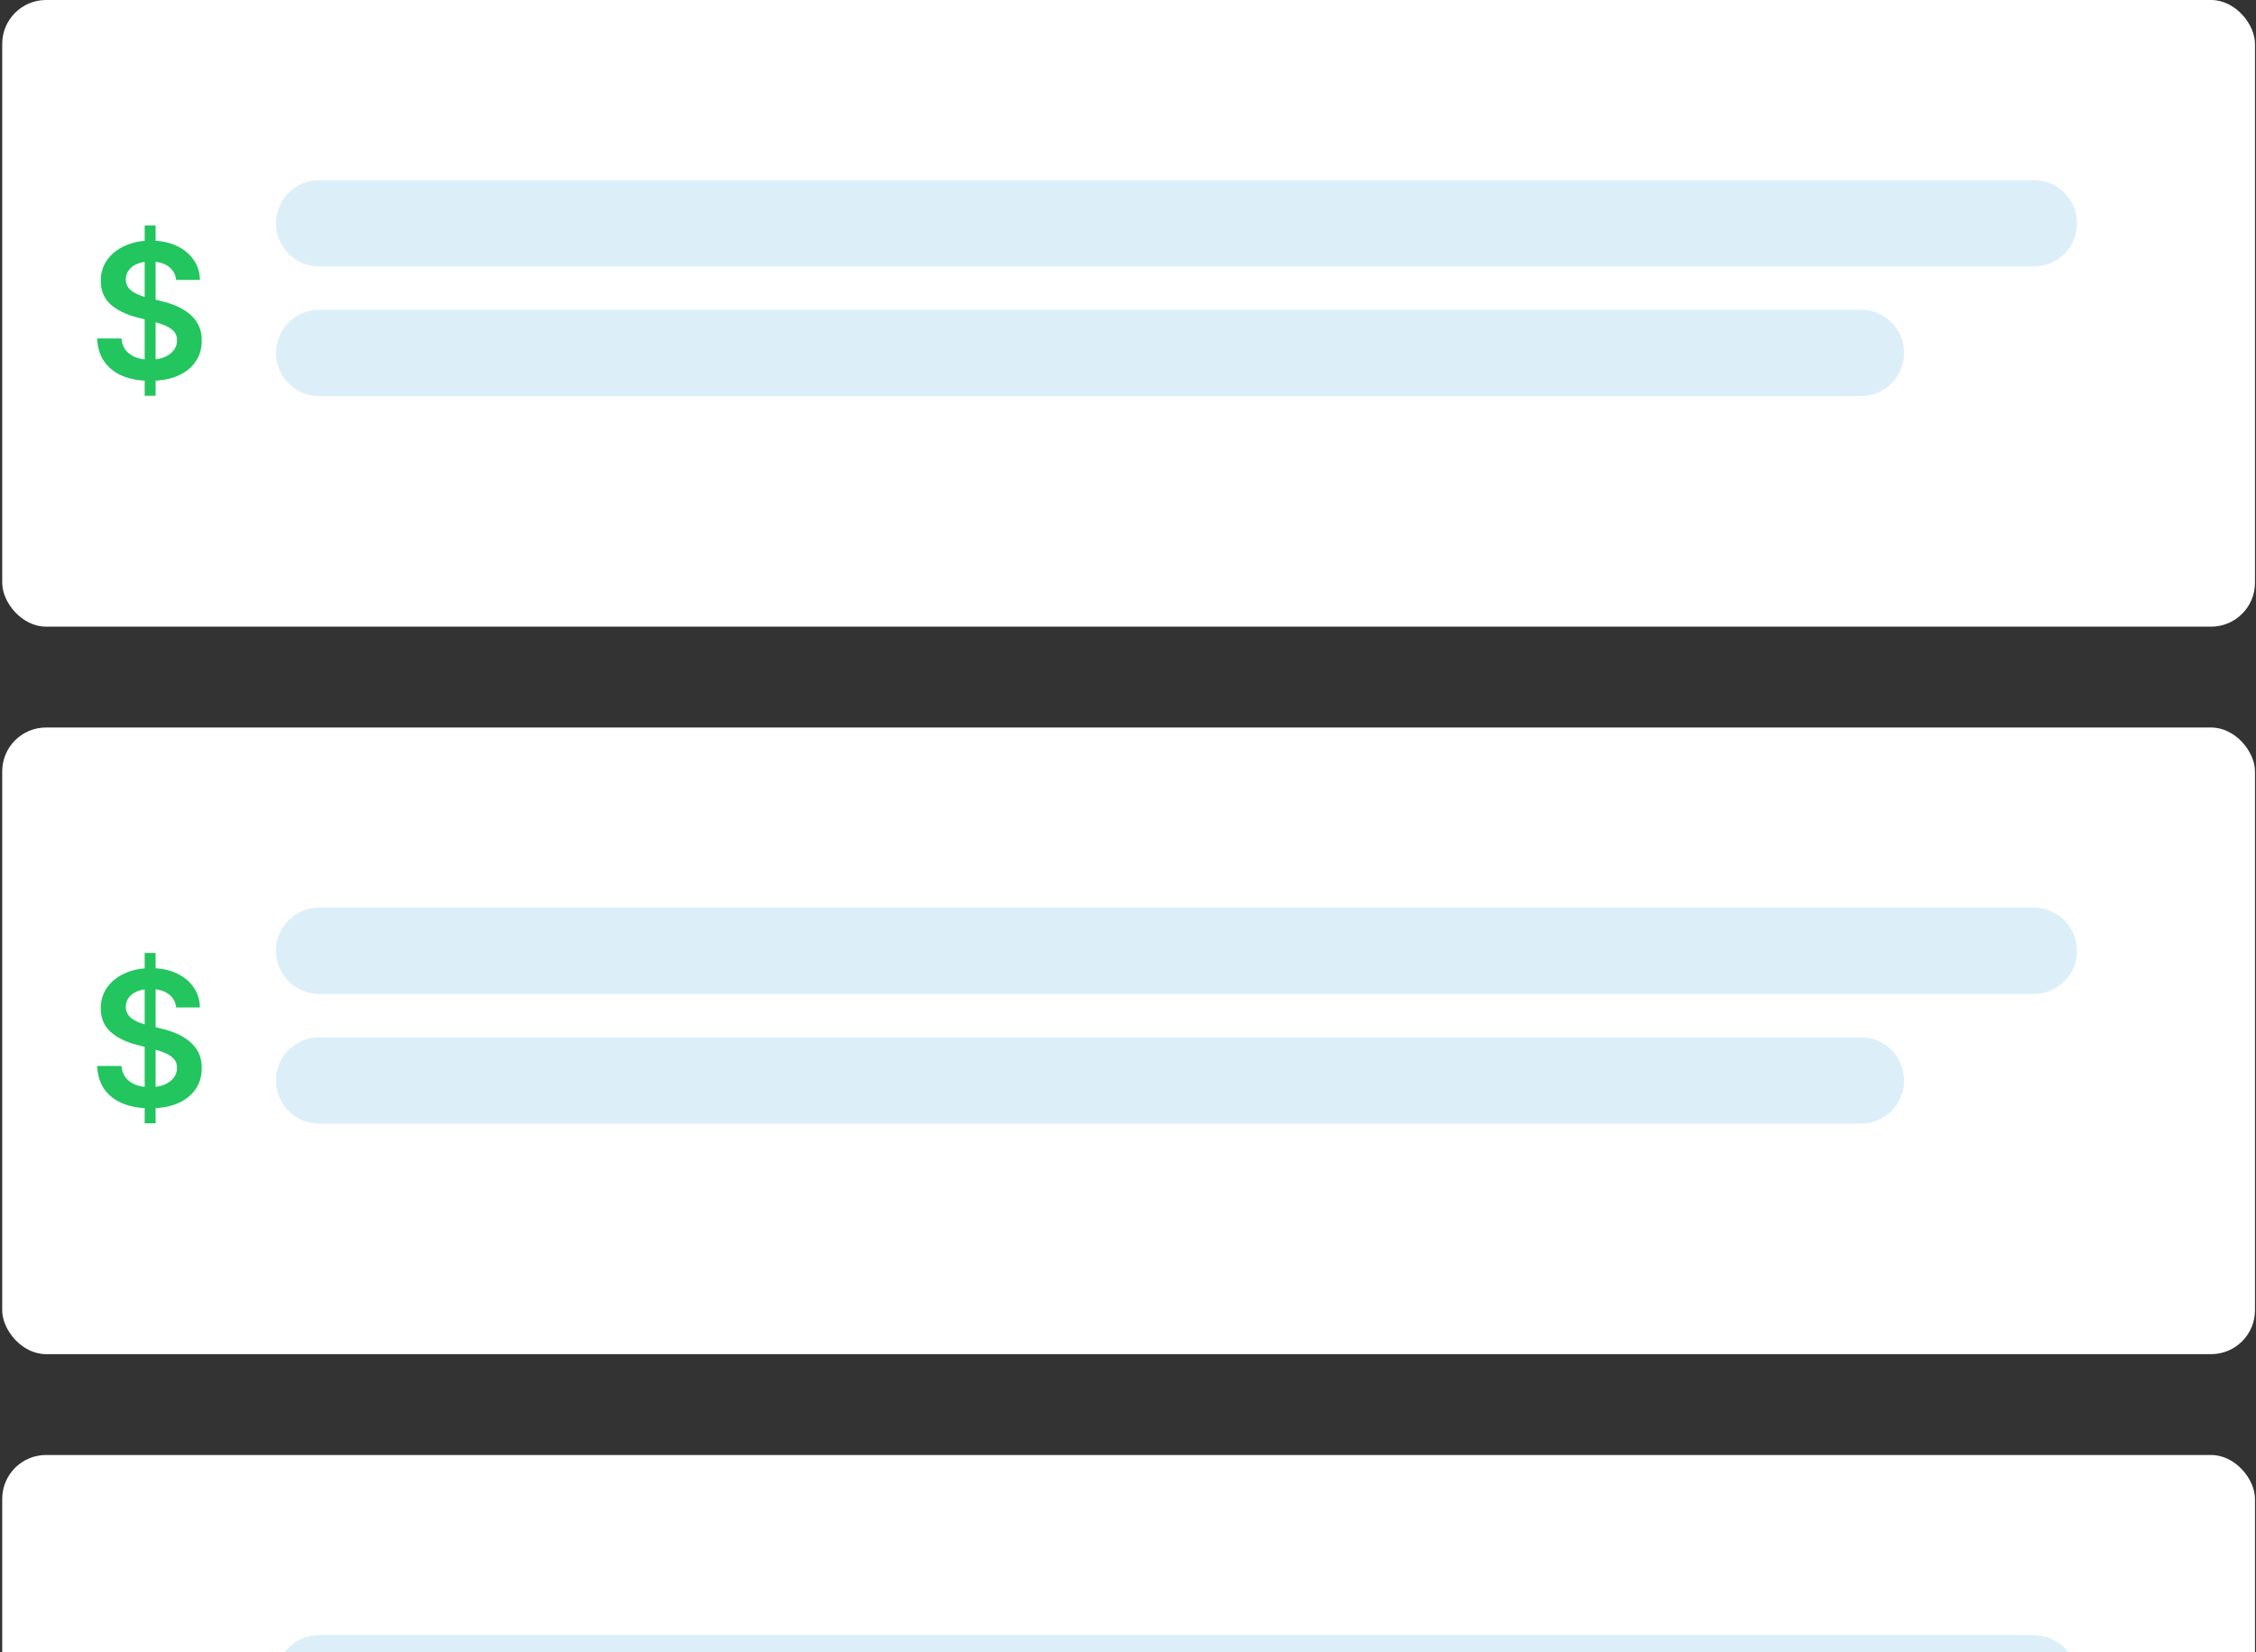
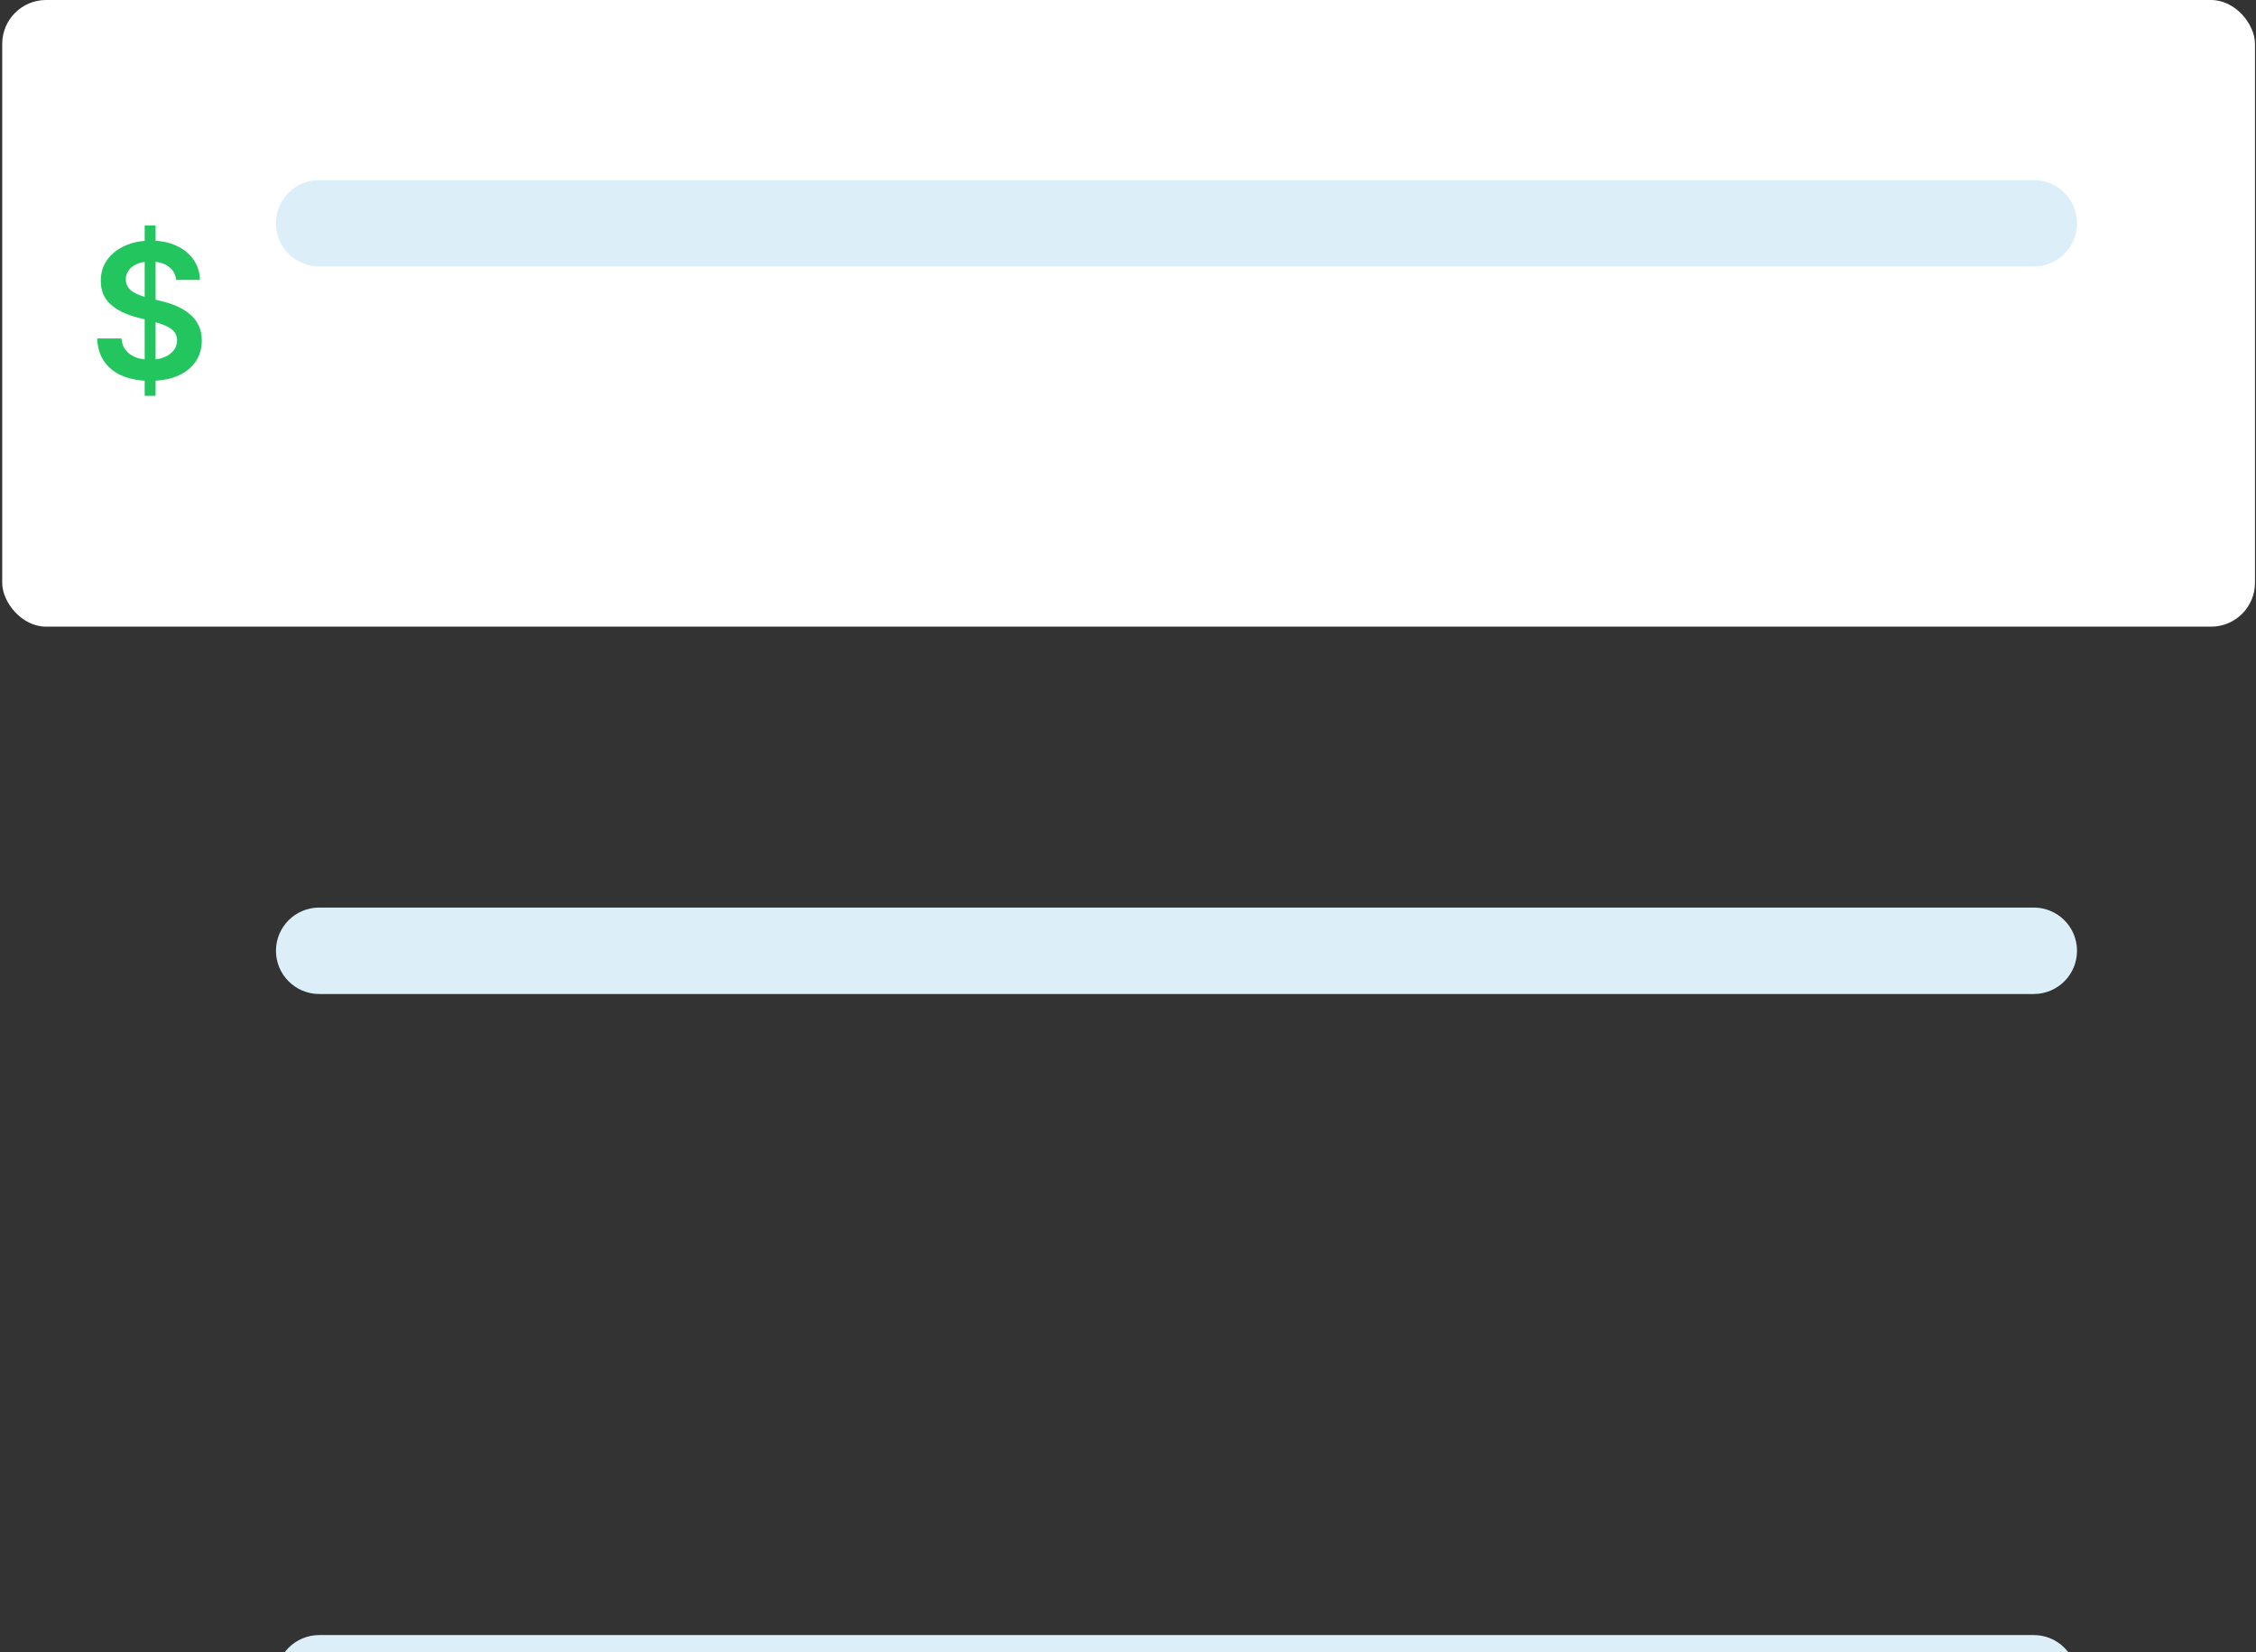
<svg xmlns="http://www.w3.org/2000/svg" width="355" height="260" viewBox="0 0 355 260" fill="none">
  <rect x="0" y="0" width="355" height="260" fill="#333333" stroke="none" />
  <g clip-path="url(#clip0_1476_10993)">
    <rect x="0.348" width="354.492" height="98.627" rx="6.905" fill="white" />
    <path d="M22.768 62.288V35.483H24.485V62.288H22.768ZM27.72 44.059C27.623 43.144 27.211 42.432 26.485 41.923C25.766 41.413 24.83 41.158 23.679 41.158C22.869 41.158 22.174 41.281 21.595 41.525C21.015 41.769 20.572 42.101 20.265 42.52C19.958 42.938 19.801 43.416 19.794 43.954C19.794 44.401 19.895 44.788 20.098 45.116C20.307 45.444 20.59 45.724 20.946 45.954C21.302 46.177 21.696 46.366 22.129 46.519C22.562 46.673 22.998 46.802 23.438 46.907L25.448 47.409C26.258 47.598 27.036 47.853 27.783 48.174C28.537 48.495 29.211 48.9 29.804 49.388C30.404 49.877 30.879 50.467 31.228 51.158C31.577 51.849 31.752 52.659 31.752 53.587C31.752 54.844 31.43 55.95 30.788 56.906C30.146 57.856 29.218 58.599 28.003 59.137C26.795 59.667 25.333 59.932 23.616 59.932C21.947 59.932 20.499 59.674 19.27 59.158C18.049 58.641 17.092 57.887 16.401 56.896C15.717 55.905 15.347 54.697 15.291 53.273H19.113C19.169 54.02 19.399 54.641 19.804 55.137C20.209 55.633 20.736 56.002 21.386 56.247C22.042 56.491 22.775 56.613 23.584 56.613C24.429 56.613 25.169 56.488 25.804 56.236C26.446 55.978 26.949 55.622 27.312 55.168C27.675 54.708 27.86 54.17 27.867 53.556C27.86 52.997 27.696 52.537 27.375 52.174C27.054 51.804 26.603 51.496 26.024 51.252C25.452 51.001 24.782 50.778 24.014 50.582L21.574 49.954C19.808 49.5 18.412 48.812 17.386 47.891C16.366 46.963 15.857 45.731 15.857 44.195C15.857 42.931 16.199 41.825 16.883 40.876C17.574 39.926 18.513 39.19 19.7 38.666C20.886 38.136 22.23 37.87 23.731 37.87C25.253 37.87 26.586 38.136 27.731 38.666C28.883 39.19 29.787 39.919 30.443 40.855C31.099 41.783 31.437 42.851 31.458 44.059H27.72Z" fill="#22C55E" />
    <path d="M43.426 35.143C43.426 31.386 46.471 28.341 50.228 28.341H320.034C323.791 28.341 326.836 31.386 326.836 35.143C326.836 38.899 323.791 41.944 320.034 41.944H50.228C46.471 41.944 43.426 38.899 43.426 35.143Z" fill="#DCEFF9" />
-     <path d="M43.426 55.548C43.426 51.791 46.471 48.746 50.228 48.746H292.827C296.583 48.746 299.629 51.791 299.629 55.548C299.629 59.304 296.583 62.35 292.827 62.35H50.228C46.471 62.35 43.426 59.304 43.426 55.548Z" fill="#DCEFF9" />
-     <rect x="0.348" y="114.498" width="354.492" height="98.627" rx="6.905" fill="white" />
-     <path d="M22.768 176.786V149.981H24.485V176.786H22.768ZM27.72 158.556C27.623 157.642 27.211 156.93 26.485 156.42C25.766 155.911 24.83 155.656 23.679 155.656C22.869 155.656 22.174 155.778 21.595 156.022C21.015 156.267 20.572 156.598 20.265 157.017C19.958 157.436 19.801 157.914 19.794 158.452C19.794 158.898 19.895 159.286 20.098 159.614C20.307 159.942 20.59 160.221 20.946 160.452C21.302 160.675 21.696 160.863 22.129 161.017C22.562 161.171 22.998 161.3 23.438 161.404L25.448 161.907C26.258 162.095 27.036 162.35 27.783 162.671C28.537 162.992 29.211 163.397 29.804 163.886C30.404 164.375 30.879 164.964 31.228 165.656C31.577 166.347 31.752 167.156 31.752 168.085C31.752 169.341 31.43 170.448 30.788 171.404C30.146 172.353 29.218 173.097 28.003 173.634C26.795 174.165 25.333 174.43 23.616 174.43C21.947 174.43 20.499 174.172 19.27 173.655C18.049 173.139 17.092 172.385 16.401 171.394C15.717 170.402 15.347 169.195 15.291 167.771H19.113C19.169 168.518 19.399 169.139 19.804 169.634C20.209 170.13 20.736 170.5 21.386 170.744C22.042 170.989 22.775 171.111 23.584 171.111C24.429 171.111 25.169 170.985 25.804 170.734C26.446 170.476 26.949 170.12 27.312 169.666C27.675 169.205 27.86 168.668 27.867 168.053C27.86 167.495 27.696 167.034 27.375 166.671C27.054 166.301 26.603 165.994 26.024 165.75C25.452 165.498 24.782 165.275 24.014 165.08L21.574 164.451C19.808 163.998 18.412 163.31 17.386 162.389C16.366 161.46 15.857 160.228 15.857 158.692C15.857 157.429 16.199 156.323 16.883 155.373C17.574 154.424 18.513 153.687 19.7 153.164C20.886 152.633 22.23 152.368 23.731 152.368C25.253 152.368 26.586 152.633 27.731 153.164C28.883 153.687 29.787 154.417 30.443 155.352C31.099 156.281 31.437 157.349 31.458 158.556H27.72Z" fill="#22C55E" />
    <path d="M43.426 149.64C43.426 145.884 46.471 142.838 50.228 142.838H320.034C323.791 142.838 326.836 145.884 326.836 149.64C326.836 153.397 323.791 156.442 320.034 156.442H50.228C46.471 156.442 43.426 153.397 43.426 149.64Z" fill="#DCEFF9" />
-     <path d="M43.426 170.046C43.426 166.289 46.471 163.244 50.228 163.244H292.827C296.583 163.244 299.629 166.289 299.629 170.046C299.629 173.803 296.583 176.848 292.827 176.848H50.228C46.471 176.848 43.426 173.803 43.426 170.046Z" fill="#DCEFF9" />
-     <rect x="0.348" y="228.996" width="354.492" height="98.627" rx="6.905" fill="white" />
    <path d="M43.426 264.138C43.426 260.382 46.471 257.336 50.228 257.336H320.034C323.791 257.336 326.836 260.382 326.836 264.138C326.836 267.895 323.791 270.94 320.034 270.94H50.228C46.471 270.94 43.426 267.895 43.426 264.138Z" fill="#DCEFF9" />
  </g>
  <defs>
    <clipPath id="clip0_1476_10993">
      <rect width="354.492" height="260" fill="white" transform="translate(0.348)" />
    </clipPath>
  </defs>
</svg>